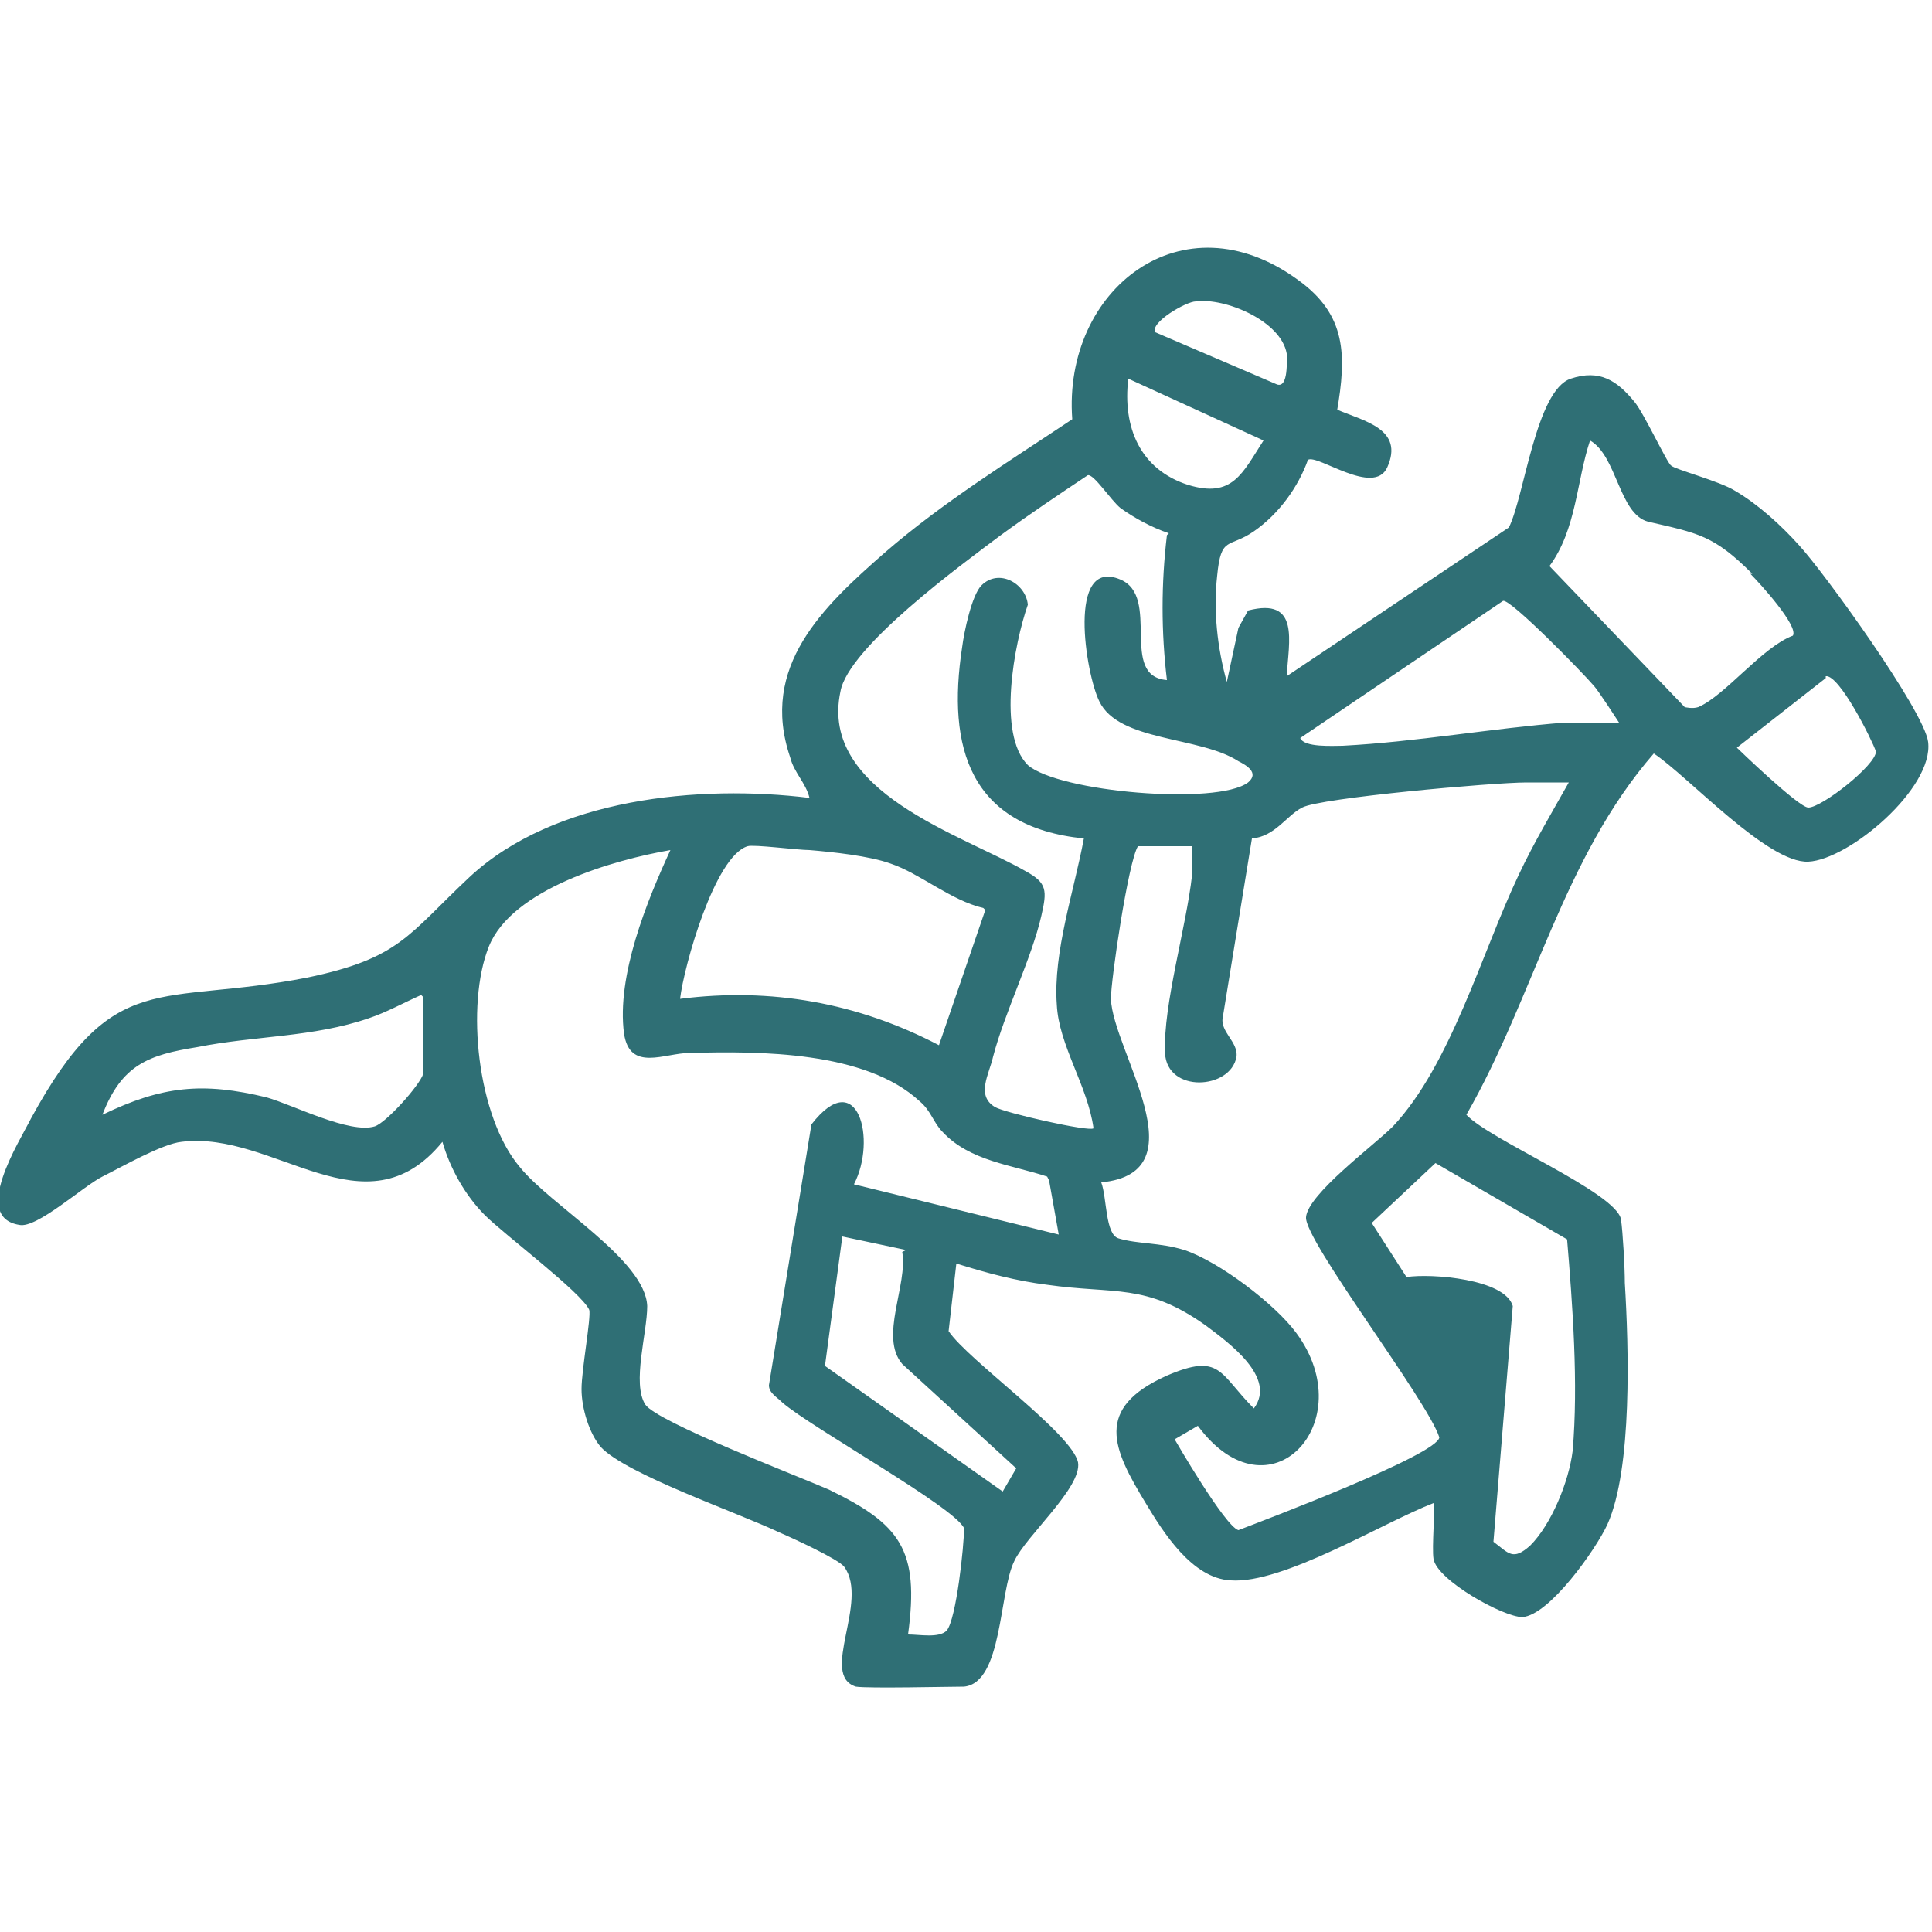
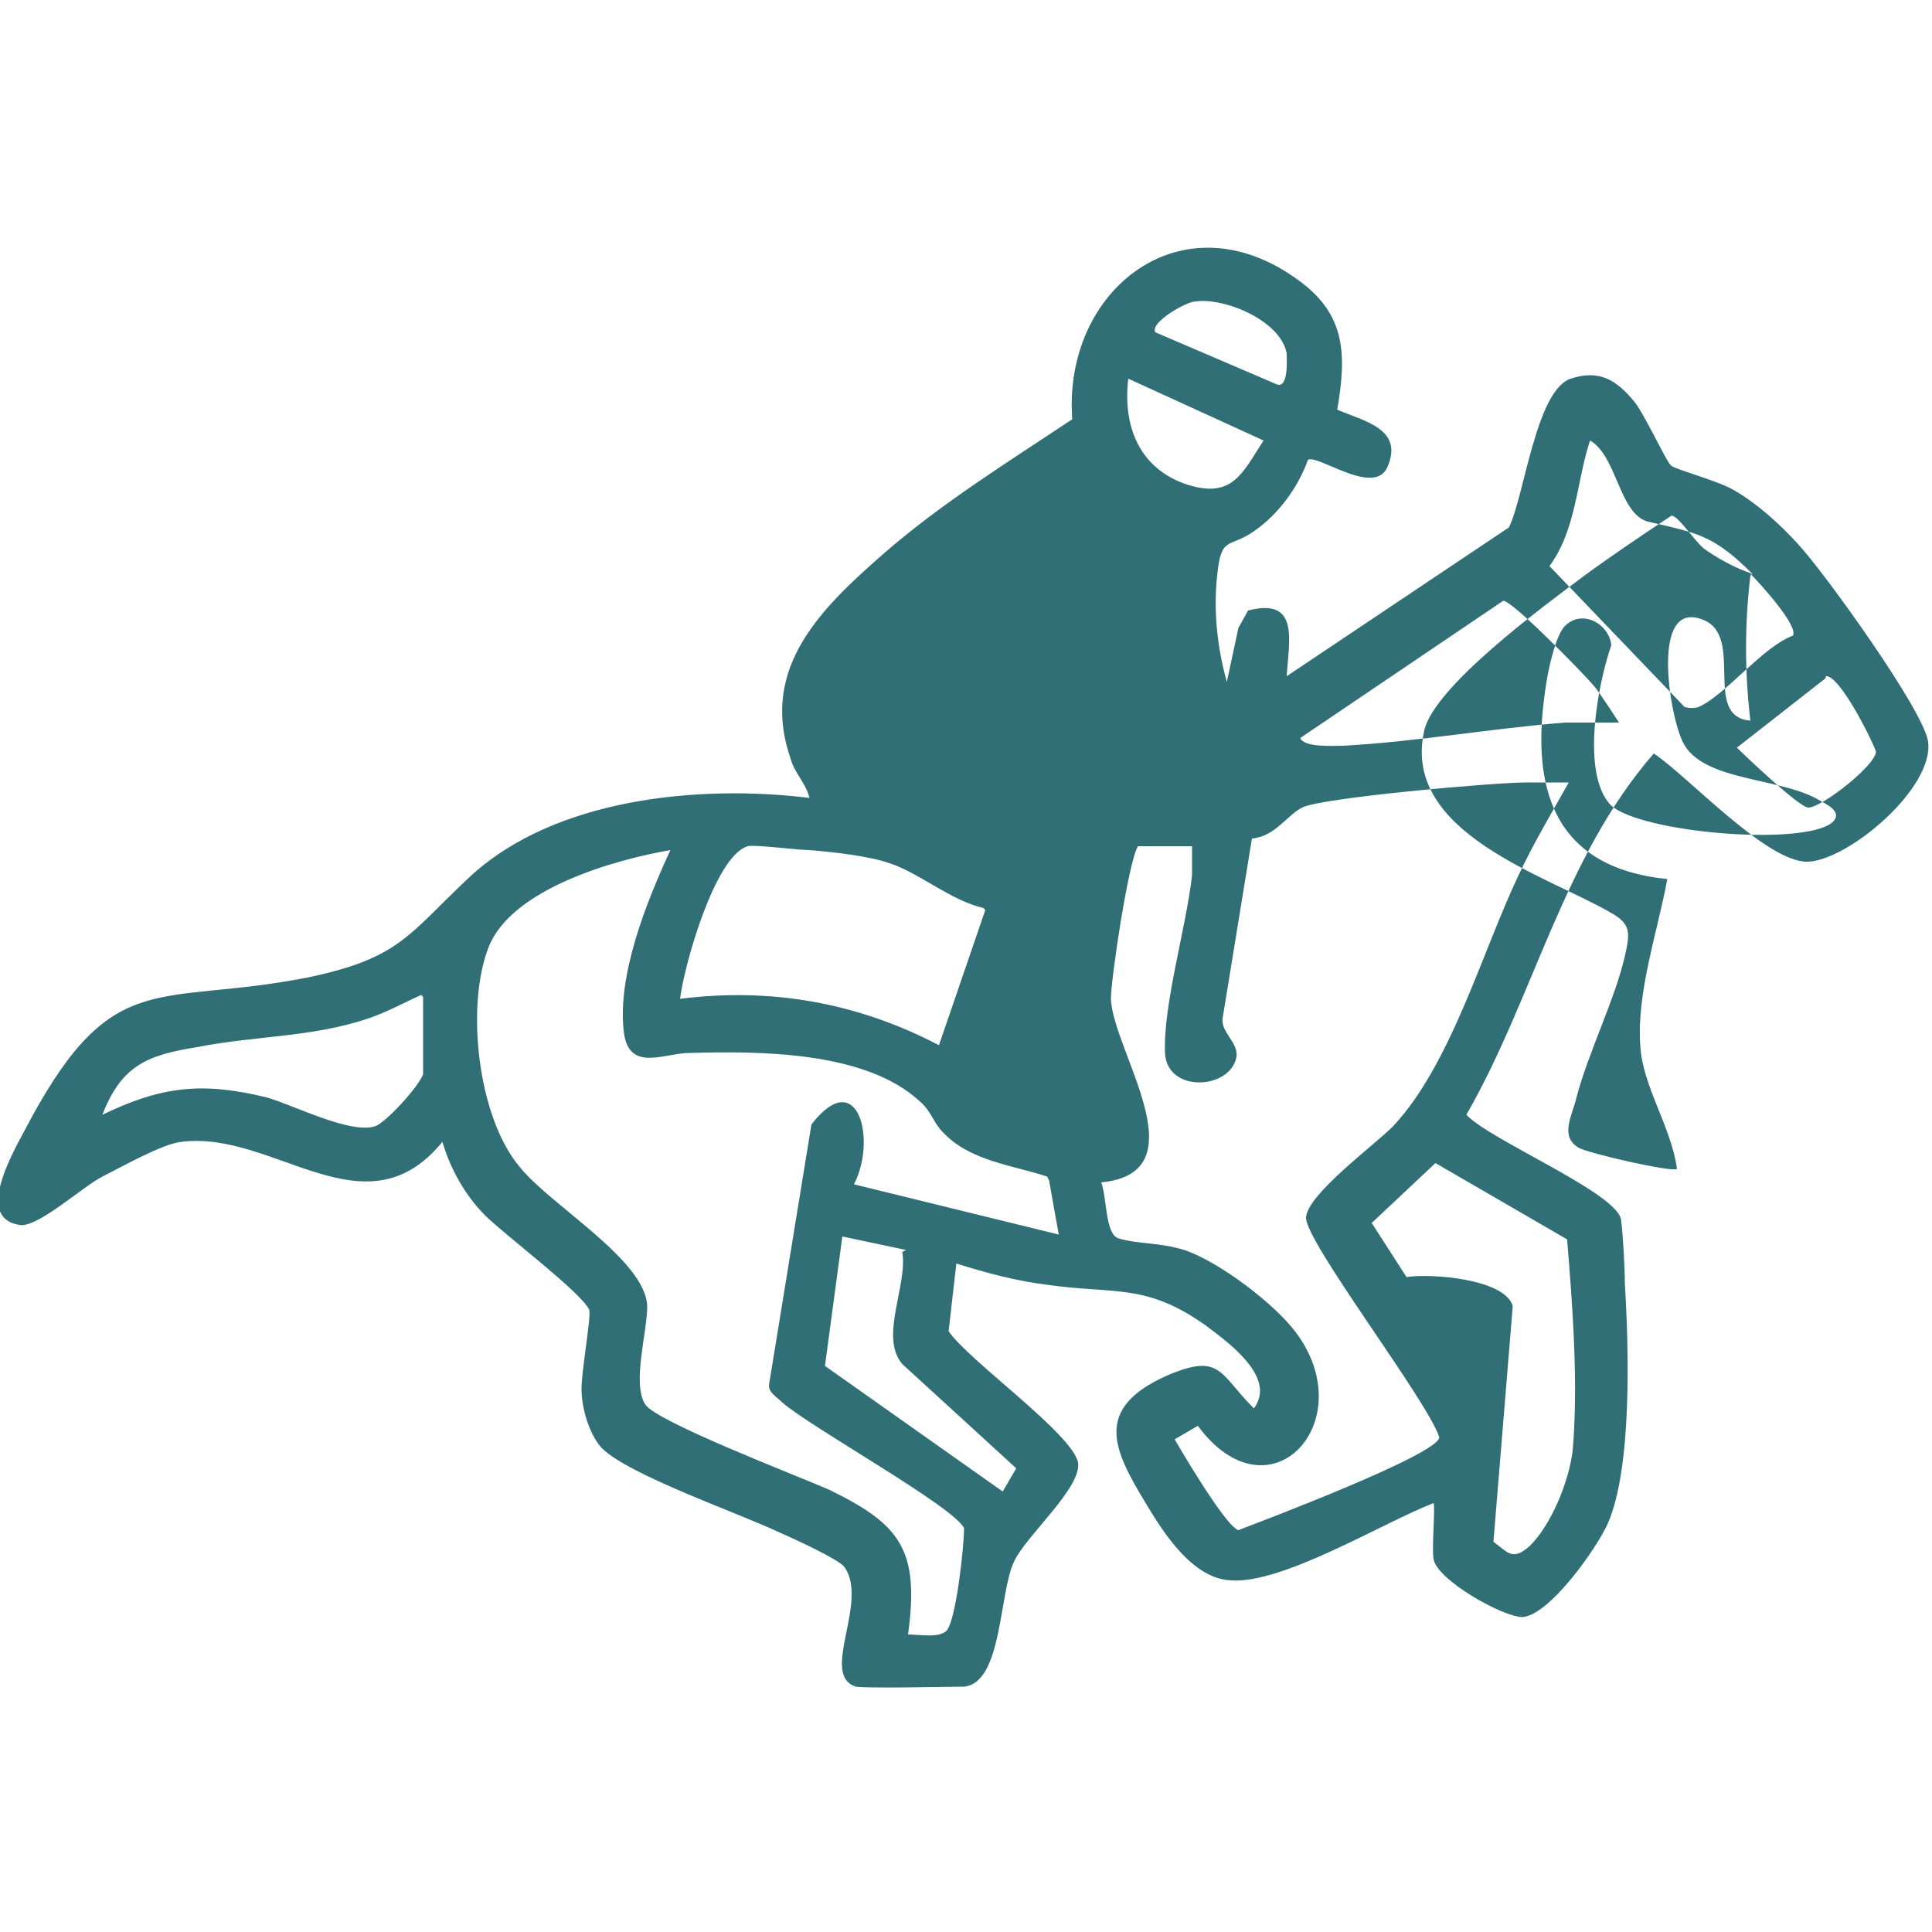
<svg xmlns="http://www.w3.org/2000/svg" id="Calque_1" data-name="Calque 1" viewBox="0 0 10 10">
  <defs>
    <style>
      .cls-1 {
        fill: #2f6f75;
      }
    </style>
  </defs>
-   <path class="cls-1" d="M6.92,2.12c.14.06.35.1.26.3-.07.15-.36-.07-.41-.04-.05.14-.15.28-.28.37s-.17.02-.19.23c-.02.18,0,.37.05.55l.06-.28.05-.09c.27-.07.21.16.2.34l1.15-.77c.08-.16.14-.71.32-.77.15-.05.24.01.33.12.05.06.17.32.19.33.02.02.25.08.33.13.12.07.24.18.33.28.13.14.65.86.67,1.02.03.24-.41.61-.62.62s-.62-.44-.8-.56c-.47.54-.62,1.26-.97,1.87.12.13.77.4.8.54.01.07.02.25.02.33.02.33.04.96-.09,1.25-.06.13-.3.47-.44.48-.1,0-.44-.19-.46-.3-.01-.06.01-.27,0-.29-.26.1-.78.42-1.05.4-.2-.01-.35-.25-.44-.4-.17-.28-.27-.49.11-.66.28-.12.27-.01.45.17.12-.16-.13-.34-.25-.43-.31-.22-.47-.16-.82-.21-.16-.02-.31-.06-.47-.11l-.04.35c.1.15.64.53.67.68.02.13-.27.38-.33.51-.08.16-.06.63-.26.65-.07,0-.5.01-.56,0-.19-.06.07-.44-.06-.62-.03-.04-.27-.15-.34-.18-.21-.1-.79-.3-.92-.44-.06-.07-.1-.2-.1-.3s.05-.37.04-.41c-.04-.09-.44-.39-.54-.49s-.18-.24-.22-.38c-.4.49-.87-.06-1.35,0-.1.01-.31.13-.41.18s-.34.27-.43.25c-.25-.04,0-.43.06-.55.43-.79.66-.58,1.43-.73.48-.1.52-.22.84-.52.44-.41,1.19-.48,1.76-.41-.02-.08-.08-.13-.1-.21-.16-.47.17-.78.49-1.06.3-.26.64-.47.97-.69-.05-.67.57-1.16,1.17-.72.25.18.25.39.2.68ZM5.98,1.72l.63.27c.06.02.05-.13.05-.16-.03-.17-.32-.29-.47-.27-.05,0-.24.11-.21.16ZM5.84,1.96c-.03.25.06.47.31.55.23.07.28-.06.39-.23l-.7-.32ZM9.07,2.97c-.2-.2-.28-.21-.54-.27-.15-.04-.16-.34-.3-.42-.07.21-.07.46-.21.65l.7.73s.04.01.07,0c.14-.06.33-.31.49-.37.03-.05-.17-.27-.22-.32ZM6.05,2.76c-.09-.03-.18-.08-.25-.13-.05-.04-.14-.18-.17-.17-.15.1-.3.2-.45.31-.2.15-.79.58-.83.81-.11.52.63.74.96.93.11.06.11.1.08.23-.05.22-.19.5-.25.73-.02.09-.09.2.01.26.05.03.49.13.51.11-.03-.22-.18-.43-.19-.64-.02-.27.09-.59.14-.86-.59-.06-.71-.47-.63-.99.01-.08.05-.27.1-.32.09-.09.23-.01.24.1-.07.2-.16.67,0,.83.16.14.98.21,1.14.09.06-.05-.01-.09-.05-.11-.2-.13-.62-.1-.72-.31-.07-.14-.17-.75.11-.63.21.09-.01.5.24.52-.03-.25-.03-.5,0-.75ZM8.38,3.74s-.11-.17-.13-.19c-.05-.06-.43-.45-.47-.44l-1.05.71c.02.05.17.04.22.04.38-.02.77-.09,1.15-.12.09,0,.18,0,.27,0ZM9.45,3.51l-.46.36s.32.31.37.31c.07,0,.35-.22.35-.29-.02-.06-.19-.4-.26-.39ZM8.12,4.05c-.07,0-.15,0-.22,0-.17,0-1.07.08-1.16.13-.08.04-.14.15-.26.16l-.15.92c-.02.08.08.13.07.21-.03.17-.36.19-.37-.02-.01-.25.11-.65.14-.92,0-.05,0-.1,0-.15h-.28c-.05.08-.14.69-.14.79.01.27.47.9-.05.95.03.08.02.27.09.29.1.03.21.02.34.06.18.06.47.28.58.43.34.46-.14.98-.51.48l-.12.07s.26.45.33.47c.13-.05,1.03-.39,1.04-.48-.06-.19-.7-1.02-.69-1.14s.35-.37.45-.47c.3-.32.46-.9.65-1.3.08-.17.17-.32.26-.48ZM5.09,4.7c-.17-.04-.33-.18-.48-.23-.11-.04-.3-.06-.42-.07-.06,0-.29-.03-.32-.02-.17.05-.33.62-.35.79.47-.06.92.02,1.34.24l.24-.7ZM5.42,6.09c-.18-.06-.4-.08-.54-.23-.05-.05-.06-.11-.12-.16-.28-.26-.83-.26-1.19-.25-.13,0-.31.1-.34-.1-.04-.3.12-.69.24-.95-.29.05-.82.2-.94.5s-.06.88.16,1.14c.16.2.65.48.66.72,0,.14-.08.4-.01.51.06.09.79.37.95.44.37.18.47.31.41.75.06,0,.16.02.2-.02.05-.06.09-.44.09-.53-.05-.11-.79-.52-.94-.65-.03-.03-.07-.05-.07-.09l.22-1.35c.24-.31.34.08.22.31l1.06.26-.05-.28ZM2.18,5.15c-.09.04-.18.09-.27.12-.29.1-.59.09-.89.15-.25.04-.39.09-.49.35.31-.15.52-.17.85-.09.14.04.43.19.56.15.06-.02.23-.21.25-.27v-.4ZM8.12,6.42l-.69-.4-.33.31.18.28c.13-.02.51.01.55.15l-.1,1.22c.08.06.1.1.19.02.11-.11.2-.33.22-.49.03-.35,0-.75-.03-1.11ZM4.69,6.47l-.33-.07-.09.67.92.65.07-.12-.59-.54c-.12-.14.03-.41,0-.58Z" />
+   <path class="cls-1" d="M6.92,2.12c.14.06.35.1.26.3-.07.15-.36-.07-.41-.04-.05.14-.15.28-.28.37s-.17.02-.19.23c-.02.18,0,.37.05.55l.06-.28.05-.09c.27-.07.21.16.2.34l1.15-.77c.08-.16.14-.71.32-.77.15-.05.24.01.33.12.05.06.17.32.19.33.02.02.25.08.33.13.12.07.24.18.33.28.13.14.65.86.67,1.02.03.24-.41.61-.62.62s-.62-.44-.8-.56c-.47.54-.62,1.26-.97,1.87.12.13.77.4.8.54.01.07.02.25.02.33.02.33.04.96-.09,1.25-.06.13-.3.47-.44.48-.1,0-.44-.19-.46-.3-.01-.06.01-.27,0-.29-.26.1-.78.42-1.05.4-.2-.01-.35-.25-.44-.4-.17-.28-.27-.49.11-.66.28-.12.27-.01.45.17.12-.16-.13-.34-.25-.43-.31-.22-.47-.16-.82-.21-.16-.02-.31-.06-.47-.11l-.04.35c.1.15.64.53.67.68.02.13-.27.38-.33.51-.08.16-.06.63-.26.65-.07,0-.5.01-.56,0-.19-.06.07-.44-.06-.62-.03-.04-.27-.15-.34-.18-.21-.1-.79-.3-.92-.44-.06-.07-.1-.2-.1-.3s.05-.37.04-.41c-.04-.09-.44-.39-.54-.49s-.18-.24-.22-.38c-.4.49-.87-.06-1.35,0-.1.01-.31.13-.41.18s-.34.27-.43.25c-.25-.04,0-.43.06-.55.43-.79.66-.58,1.43-.73.48-.1.52-.22.84-.52.44-.41,1.19-.48,1.76-.41-.02-.08-.08-.13-.1-.21-.16-.47.17-.78.49-1.06.3-.26.64-.47.97-.69-.05-.67.57-1.16,1.17-.72.25.18.25.39.2.68ZM5.98,1.72l.63.27c.06.02.05-.13.05-.16-.03-.17-.32-.29-.47-.27-.05,0-.24.11-.21.16ZM5.84,1.96c-.03.25.06.47.31.55.23.07.28-.06.39-.23l-.7-.32ZM9.07,2.97c-.2-.2-.28-.21-.54-.27-.15-.04-.16-.34-.3-.42-.07.21-.07.46-.21.65l.7.73s.04.01.07,0c.14-.06.33-.31.49-.37.03-.05-.17-.27-.22-.32Zc-.09-.03-.18-.08-.25-.13-.05-.04-.14-.18-.17-.17-.15.1-.3.2-.45.31-.2.15-.79.58-.83.81-.11.52.63.74.96.93.11.06.11.1.08.23-.05.22-.19.5-.25.73-.02.09-.09.2.01.26.05.03.49.13.51.11-.03-.22-.18-.43-.19-.64-.02-.27.09-.59.14-.86-.59-.06-.71-.47-.63-.99.01-.08.05-.27.1-.32.09-.09.23-.01.24.1-.07.2-.16.67,0,.83.16.14.98.21,1.14.09.06-.05-.01-.09-.05-.11-.2-.13-.62-.1-.72-.31-.07-.14-.17-.75.11-.63.21.09-.01.5.24.52-.03-.25-.03-.5,0-.75ZM8.38,3.74s-.11-.17-.13-.19c-.05-.06-.43-.45-.47-.44l-1.05.71c.02.05.17.04.22.04.38-.02.77-.09,1.15-.12.09,0,.18,0,.27,0ZM9.45,3.51l-.46.36s.32.31.37.31c.07,0,.35-.22.35-.29-.02-.06-.19-.4-.26-.39ZM8.12,4.05c-.07,0-.15,0-.22,0-.17,0-1.07.08-1.16.13-.08.04-.14.15-.26.16l-.15.92c-.02.08.08.13.07.21-.03.17-.36.19-.37-.02-.01-.25.11-.65.14-.92,0-.05,0-.1,0-.15h-.28c-.05.08-.14.69-.14.79.01.27.47.9-.05.95.03.08.02.27.09.29.1.03.21.02.34.06.18.06.47.28.58.43.34.46-.14.98-.51.48l-.12.07s.26.45.33.47c.13-.05,1.03-.39,1.04-.48-.06-.19-.7-1.02-.69-1.14s.35-.37.45-.47c.3-.32.46-.9.65-1.3.08-.17.17-.32.26-.48ZM5.09,4.7c-.17-.04-.33-.18-.48-.23-.11-.04-.3-.06-.42-.07-.06,0-.29-.03-.32-.02-.17.05-.33.62-.35.79.47-.06.92.02,1.34.24l.24-.7ZM5.42,6.09c-.18-.06-.4-.08-.54-.23-.05-.05-.06-.11-.12-.16-.28-.26-.83-.26-1.19-.25-.13,0-.31.1-.34-.1-.04-.3.12-.69.24-.95-.29.05-.82.2-.94.5s-.06.88.16,1.14c.16.2.65.48.66.72,0,.14-.08.4-.01.51.06.09.79.37.95.44.37.18.47.31.41.75.06,0,.16.02.2-.02.05-.06.09-.44.09-.53-.05-.11-.79-.52-.94-.65-.03-.03-.07-.05-.07-.09l.22-1.35c.24-.31.34.08.22.31l1.06.26-.05-.28ZM2.18,5.15c-.09.04-.18.09-.27.12-.29.1-.59.09-.89.15-.25.04-.39.09-.49.35.31-.15.52-.17.85-.09.14.04.43.19.56.15.06-.02.23-.21.25-.27v-.4ZM8.12,6.42l-.69-.4-.33.31.18.28c.13-.02.51.01.55.15l-.1,1.22c.08.06.1.1.19.02.11-.11.2-.33.22-.49.03-.35,0-.75-.03-1.11ZM4.69,6.47l-.33-.07-.09.67.92.65.07-.12-.59-.54c-.12-.14.03-.41,0-.58Z" />
</svg>